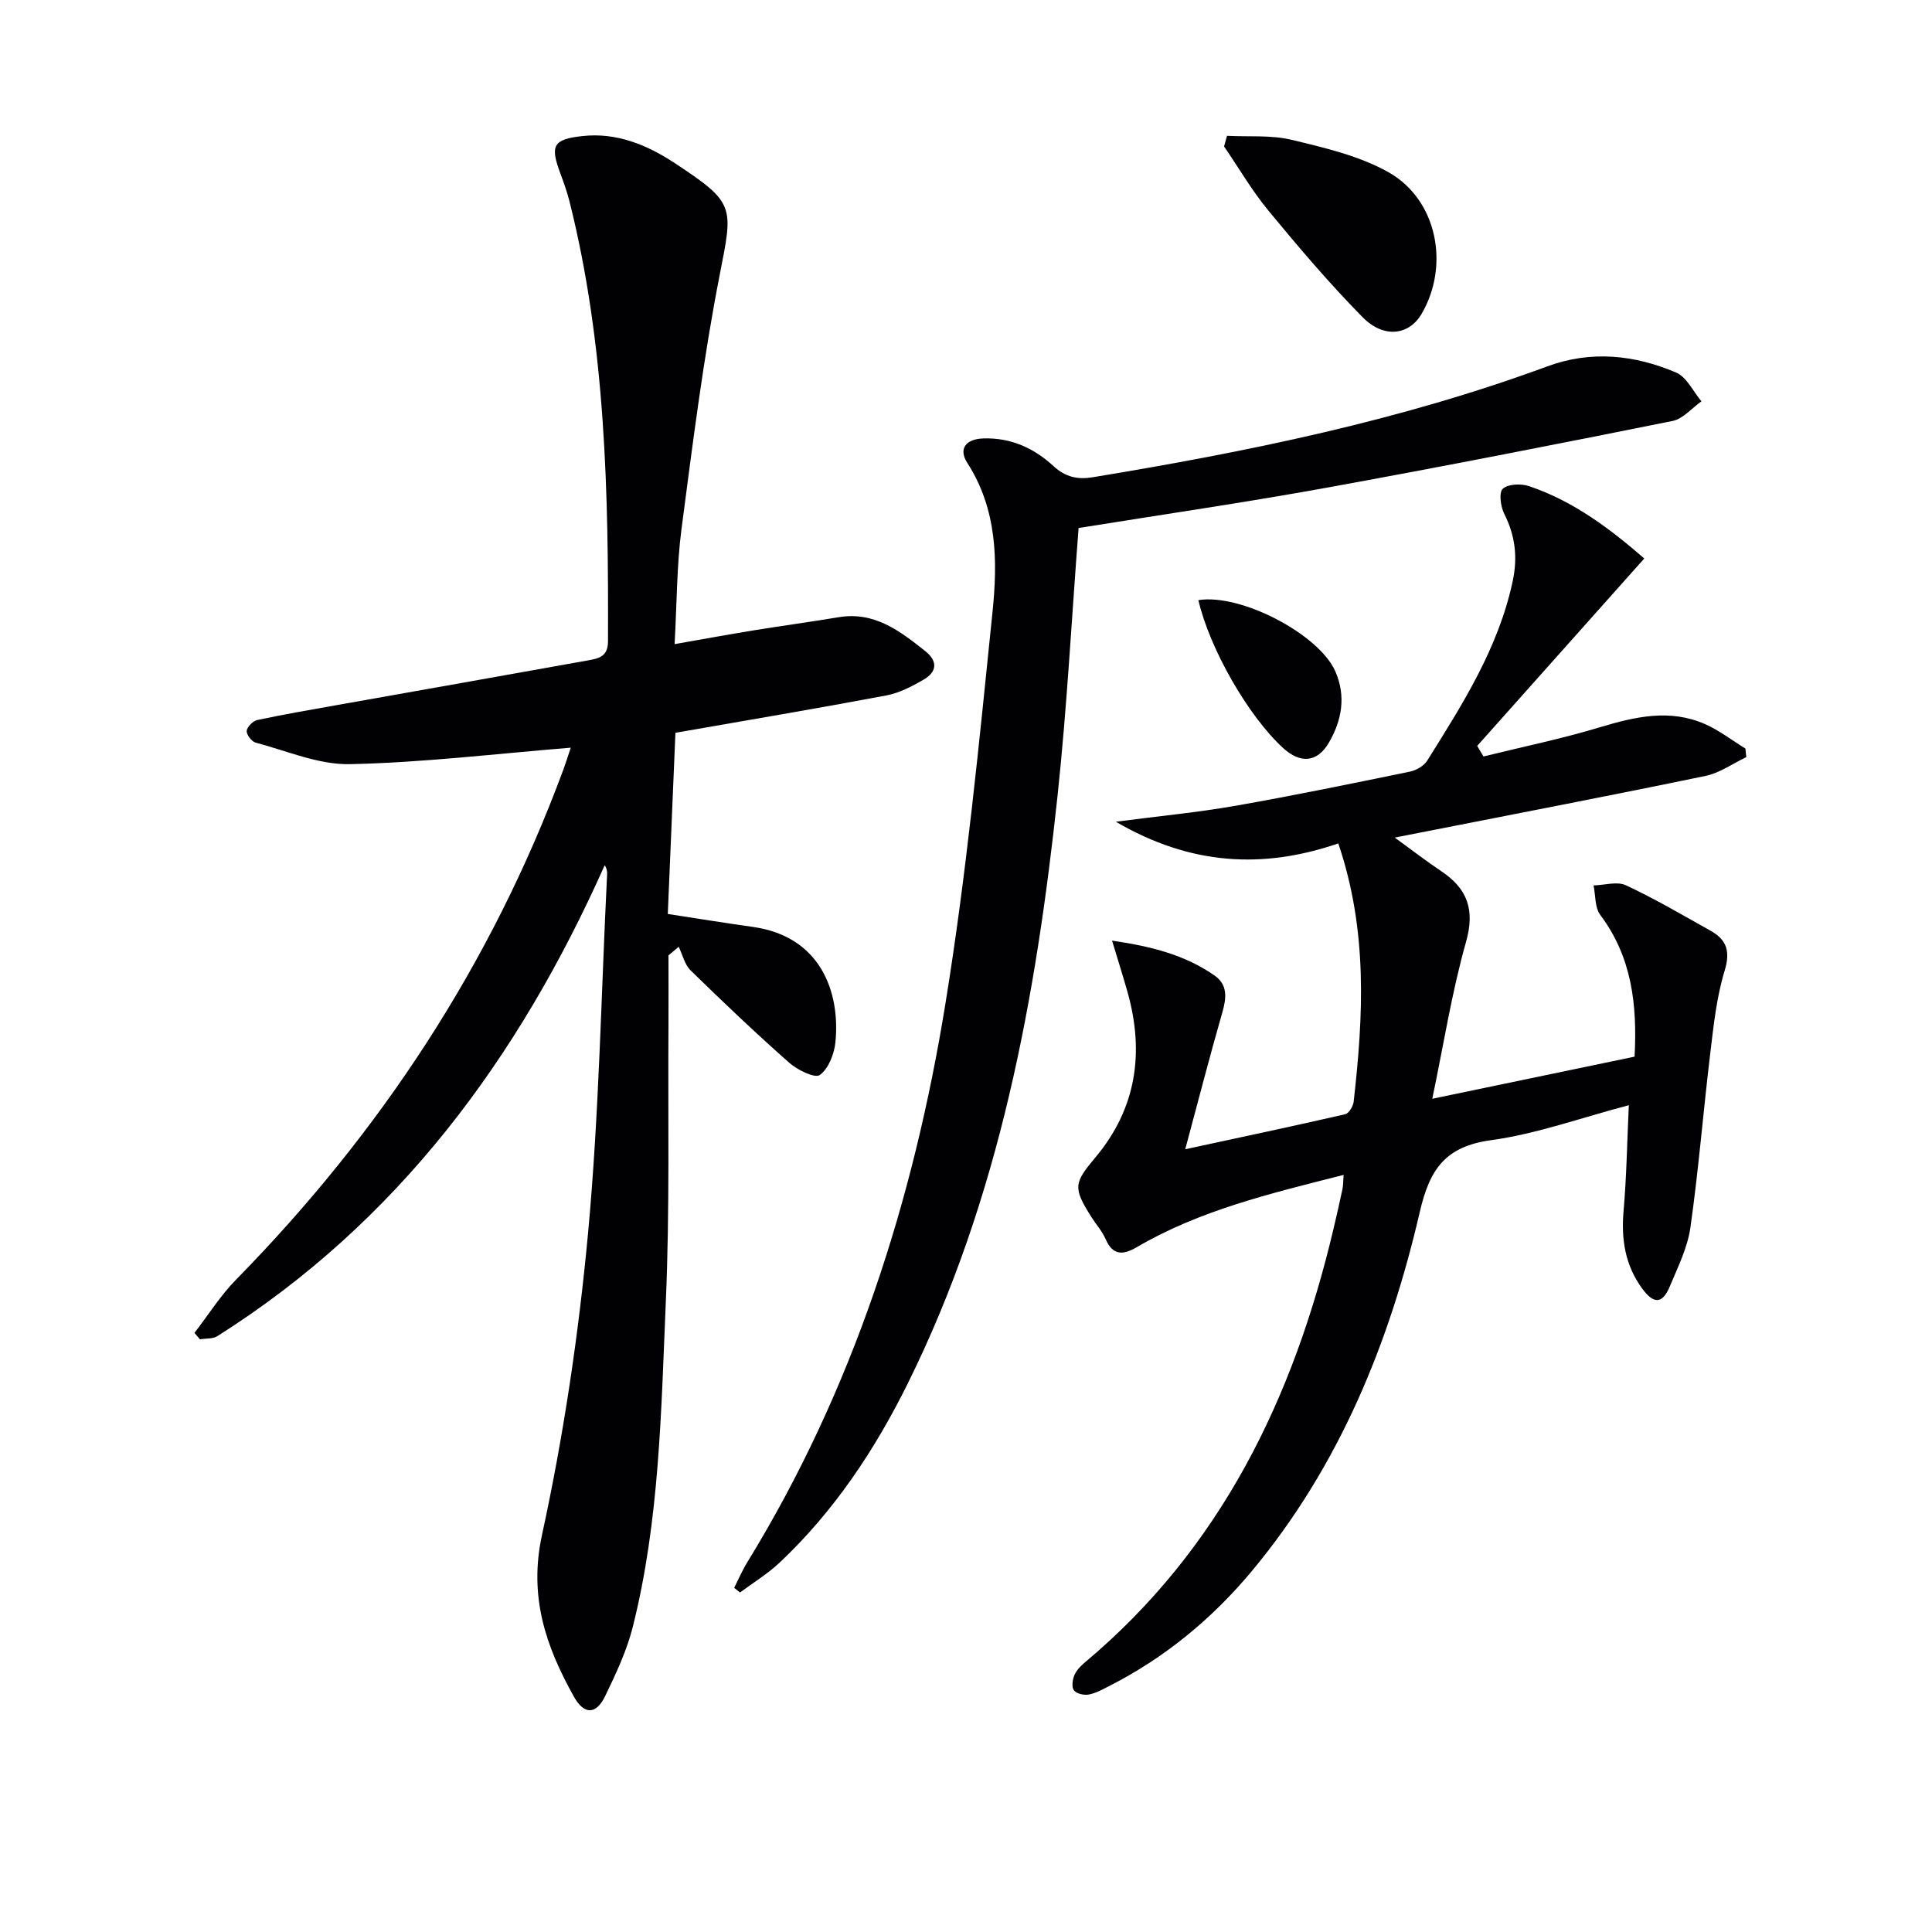
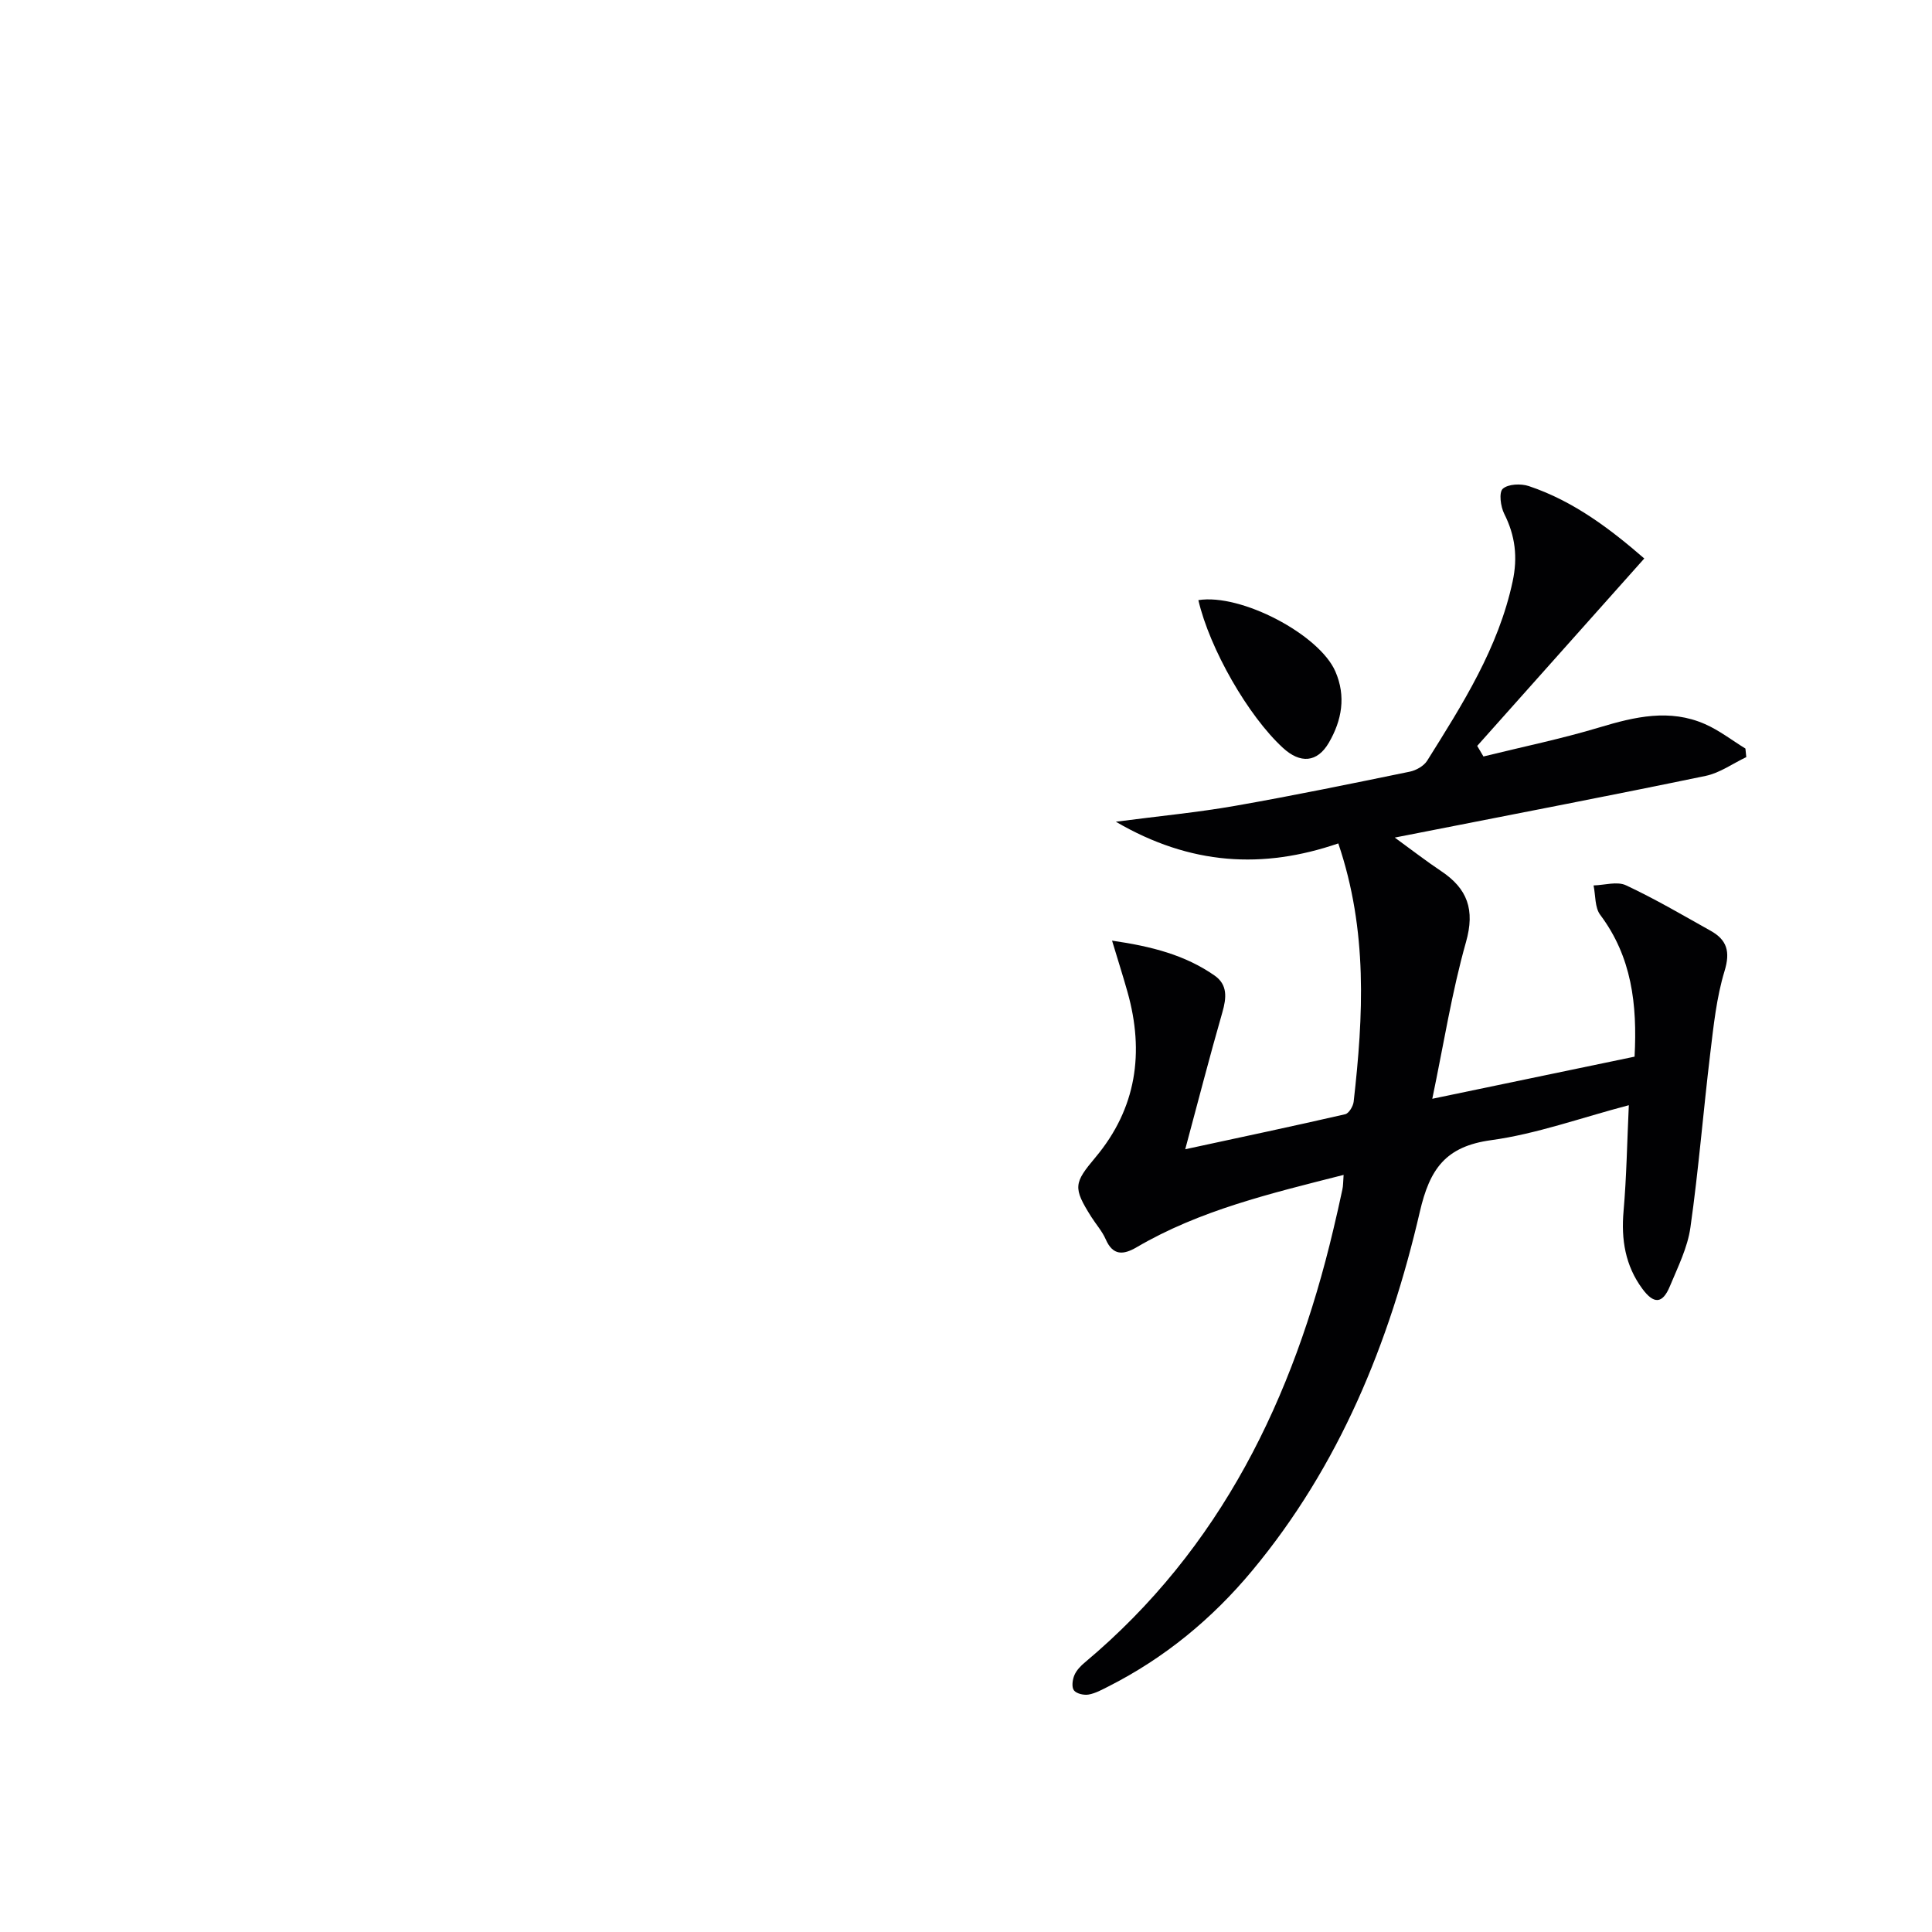
<svg xmlns="http://www.w3.org/2000/svg" enable-background="new 0 0 400 400" viewBox="0 0 400 400">
  <g fill="#010103">
-     <path d="m40.26 275.96c2.85-3.68 5.35-7.7 8.59-11 29.9-30.47 52.88-65.35 67.73-105.47.55-1.48 1.02-3 1.59-4.69-15.65 1.27-30.66 3.09-45.71 3.41-6.49.14-13.06-2.75-19.54-4.46-.83-.22-1.92-1.67-1.84-2.45.08-.83 1.3-2.03 2.2-2.23 5.5-1.17 11.05-2.13 16.59-3.11 17.32-3.08 34.64-6.13 51.96-9.25 2.08-.38 4.04-.75 4.05-3.9.11-30.64-.45-61.22-7.99-91.18-.49-1.93-1.17-3.81-1.86-5.68-2.16-5.79-1.58-7.11 4.56-7.78 7.1-.78 13.39 1.82 19.22 5.67 12.43 8.21 11.99 8.84 9.2 23.05-3.41 17.39-5.6 35.03-7.91 52.62-.99 7.53-.95 15.19-1.43 23.85 5.97-1.05 11.1-1.99 16.24-2.83 5.9-.96 11.82-1.76 17.71-2.74 7.41-1.24 12.68 2.83 17.94 7.01 2.69 2.14 2.4 4.34-.38 5.94-2.4 1.38-5.01 2.75-7.7 3.25-14.19 2.67-28.43 5.07-43.64 7.73-.51 12.14-1.04 24.67-1.58 37.51 5.95.91 11.78 1.86 17.63 2.68 14.01 1.97 18.09 13.46 17.08 23.84-.24 2.45-1.43 5.5-3.24 6.82-1.01.73-4.64-1.04-6.33-2.54-6.98-6.17-13.74-12.6-20.41-19.11-1.24-1.21-1.67-3.24-2.47-4.9-.71.59-1.41 1.18-2.12 1.78 0 4.75.03 9.5 0 14.25-.13 19.16.28 38.35-.55 57.48-.97 22.54-1.29 45.23-6.84 67.31-1.24 4.93-3.48 9.67-5.7 14.28-1.87 3.88-4.35 4-6.51.12-5.79-10.38-9.37-20.67-6.58-33.48 4.47-20.54 7.58-41.51 9.53-62.45 2.29-24.65 2.71-49.47 3.94-74.22.03-.57 0-1.15-.49-1.96-17.82 39.96-42.8 73.86-80.19 97.5-.96.61-2.4.45-3.62.66-.38-.47-.75-.9-1.13-1.33z" />
    <path d="m278.18 243.25c-15.23 3.87-29.77 7.32-42.85 14.98-2.72 1.59-4.91 1.8-6.41-1.66-.72-1.65-1.98-3.06-2.96-4.6-3.85-6.1-3.63-7.02.85-12.36 8.49-10.14 10.15-21.71 6.63-34.22-.92-3.27-1.96-6.52-3.2-10.64 8.22 1.19 15.16 2.99 21.23 7.23 2.72 1.9 2.47 4.6 1.61 7.6-2.6 9.03-4.94 18.14-7.69 28.36 11.92-2.57 22.54-4.82 33.12-7.25.76-.18 1.64-1.64 1.75-2.59 2.01-17.73 2.95-35.41-3.18-53.48-15.57 5.34-30.56 4.56-46.06-4.49 9.11-1.19 16.96-1.93 24.7-3.29 12.09-2.12 24.12-4.6 36.14-7.07 1.33-.27 2.94-1.18 3.63-2.29 7.31-11.68 14.74-23.31 17.69-37.12 1.07-4.99.54-9.45-1.74-13.97-.76-1.5-1.14-4.43-.31-5.19 1.1-1 3.76-1.11 5.4-.56 9.45 3.16 17.15 9.14 23.9 14.99-11.71 13.14-23.15 25.97-34.59 38.8.43.73.86 1.46 1.29 2.19 8.03-1.98 16.15-3.65 24.05-6.03 7.31-2.2 14.52-3.89 21.83-.67 2.96 1.3 5.58 3.35 8.36 5.06.06.59.12 1.18.18 1.77-2.8 1.33-5.47 3.28-8.42 3.89-19.17 3.98-38.4 7.67-57.61 11.45-1.95.38-3.91.76-6.75 1.32 3.54 2.57 6.48 4.86 9.57 6.92 5.49 3.65 7.08 8.02 5.17 14.74-2.91 10.29-4.57 20.92-6.97 32.42 14.75-3.07 28.26-5.88 41.88-8.72.58-10.87-.6-20.68-7.11-29.36-1.14-1.52-.95-4.03-1.38-6.09 2.26-.06 4.88-.89 6.71-.03 6.01 2.81 11.75 6.18 17.55 9.43 3.35 1.88 4.09 4.29 2.86 8.32-1.67 5.48-2.27 11.32-2.96 17.05-1.45 12.01-2.41 24.09-4.11 36.06-.59 4.18-2.61 8.2-4.26 12.18-1.51 3.62-3.3 3.75-5.71.47-3.51-4.77-4.39-10.16-3.87-16.04.62-7.1.73-14.25 1.09-21.94-9.97 2.62-19.1 5.95-28.51 7.24-9.45 1.29-12.71 5.97-14.76 14.83-6.28 27.12-16.65 52.59-34.71 74.3-8.29 9.97-18.14 18.08-29.74 23.96-1.33.67-2.7 1.44-4.13 1.69-.98.17-2.52-.18-3.04-.88-.5-.67-.3-2.19.1-3.13.43-1.02 1.32-1.94 2.2-2.67 28.13-23.58 43.15-54.67 51.42-89.63.65-2.74 1.28-5.49 1.86-8.24.18-.77.15-1.58.26-3.04z" />
-     <path d="m223.31 109.32c-1.44 18.77-2.4 37.03-4.33 55.19-4.49 42.09-12.01 83.5-31.02 121.89-6.82 13.78-15.29 26.53-26.58 37.15-2.47 2.32-5.43 4.12-8.17 6.16-.4-.32-.81-.64-1.21-.96.9-1.78 1.68-3.62 2.72-5.31 21.89-35.65 34.4-74.77 41.03-115.7 4.35-26.84 6.97-53.97 9.74-81.04 1.08-10.53.98-21.24-5.22-30.86-1.79-2.78-.52-4.95 3.38-5.07 5.72-.17 10.48 2.06 14.45 5.72 2.53 2.33 5.07 2.83 8.15 2.32 31.95-5.27 63.62-11.71 94.11-22.96 9.07-3.35 18.05-2.38 26.66 1.28 2.2.94 3.52 3.92 5.25 5.96-1.99 1.4-3.81 3.63-5.99 4.07-23.9 4.8-47.83 9.5-71.82 13.85-16.95 3.07-34 5.55-51.15 8.31z" />
-     <path d="m254.04 28.12c4.48.23 9.11-.2 13.39.83 6.84 1.65 13.99 3.31 20.03 6.7 10.09 5.68 12.74 19.27 6.87 29.33-2.58 4.42-7.81 5.17-12.22.69-6.86-6.96-13.21-14.45-19.44-21.99-3.44-4.16-6.18-8.89-9.24-13.36.2-.73.41-1.46.61-2.2z" />
    <path d="m248.11 124.25c8.85-1.41 25.03 7.12 28.36 14.76 2.25 5.16 1.34 10.14-1.34 14.75-2.41 4.14-5.92 4.39-9.52 1.07-7.15-6.56-15.15-20.46-17.5-30.58z" />
  </g>
</svg>